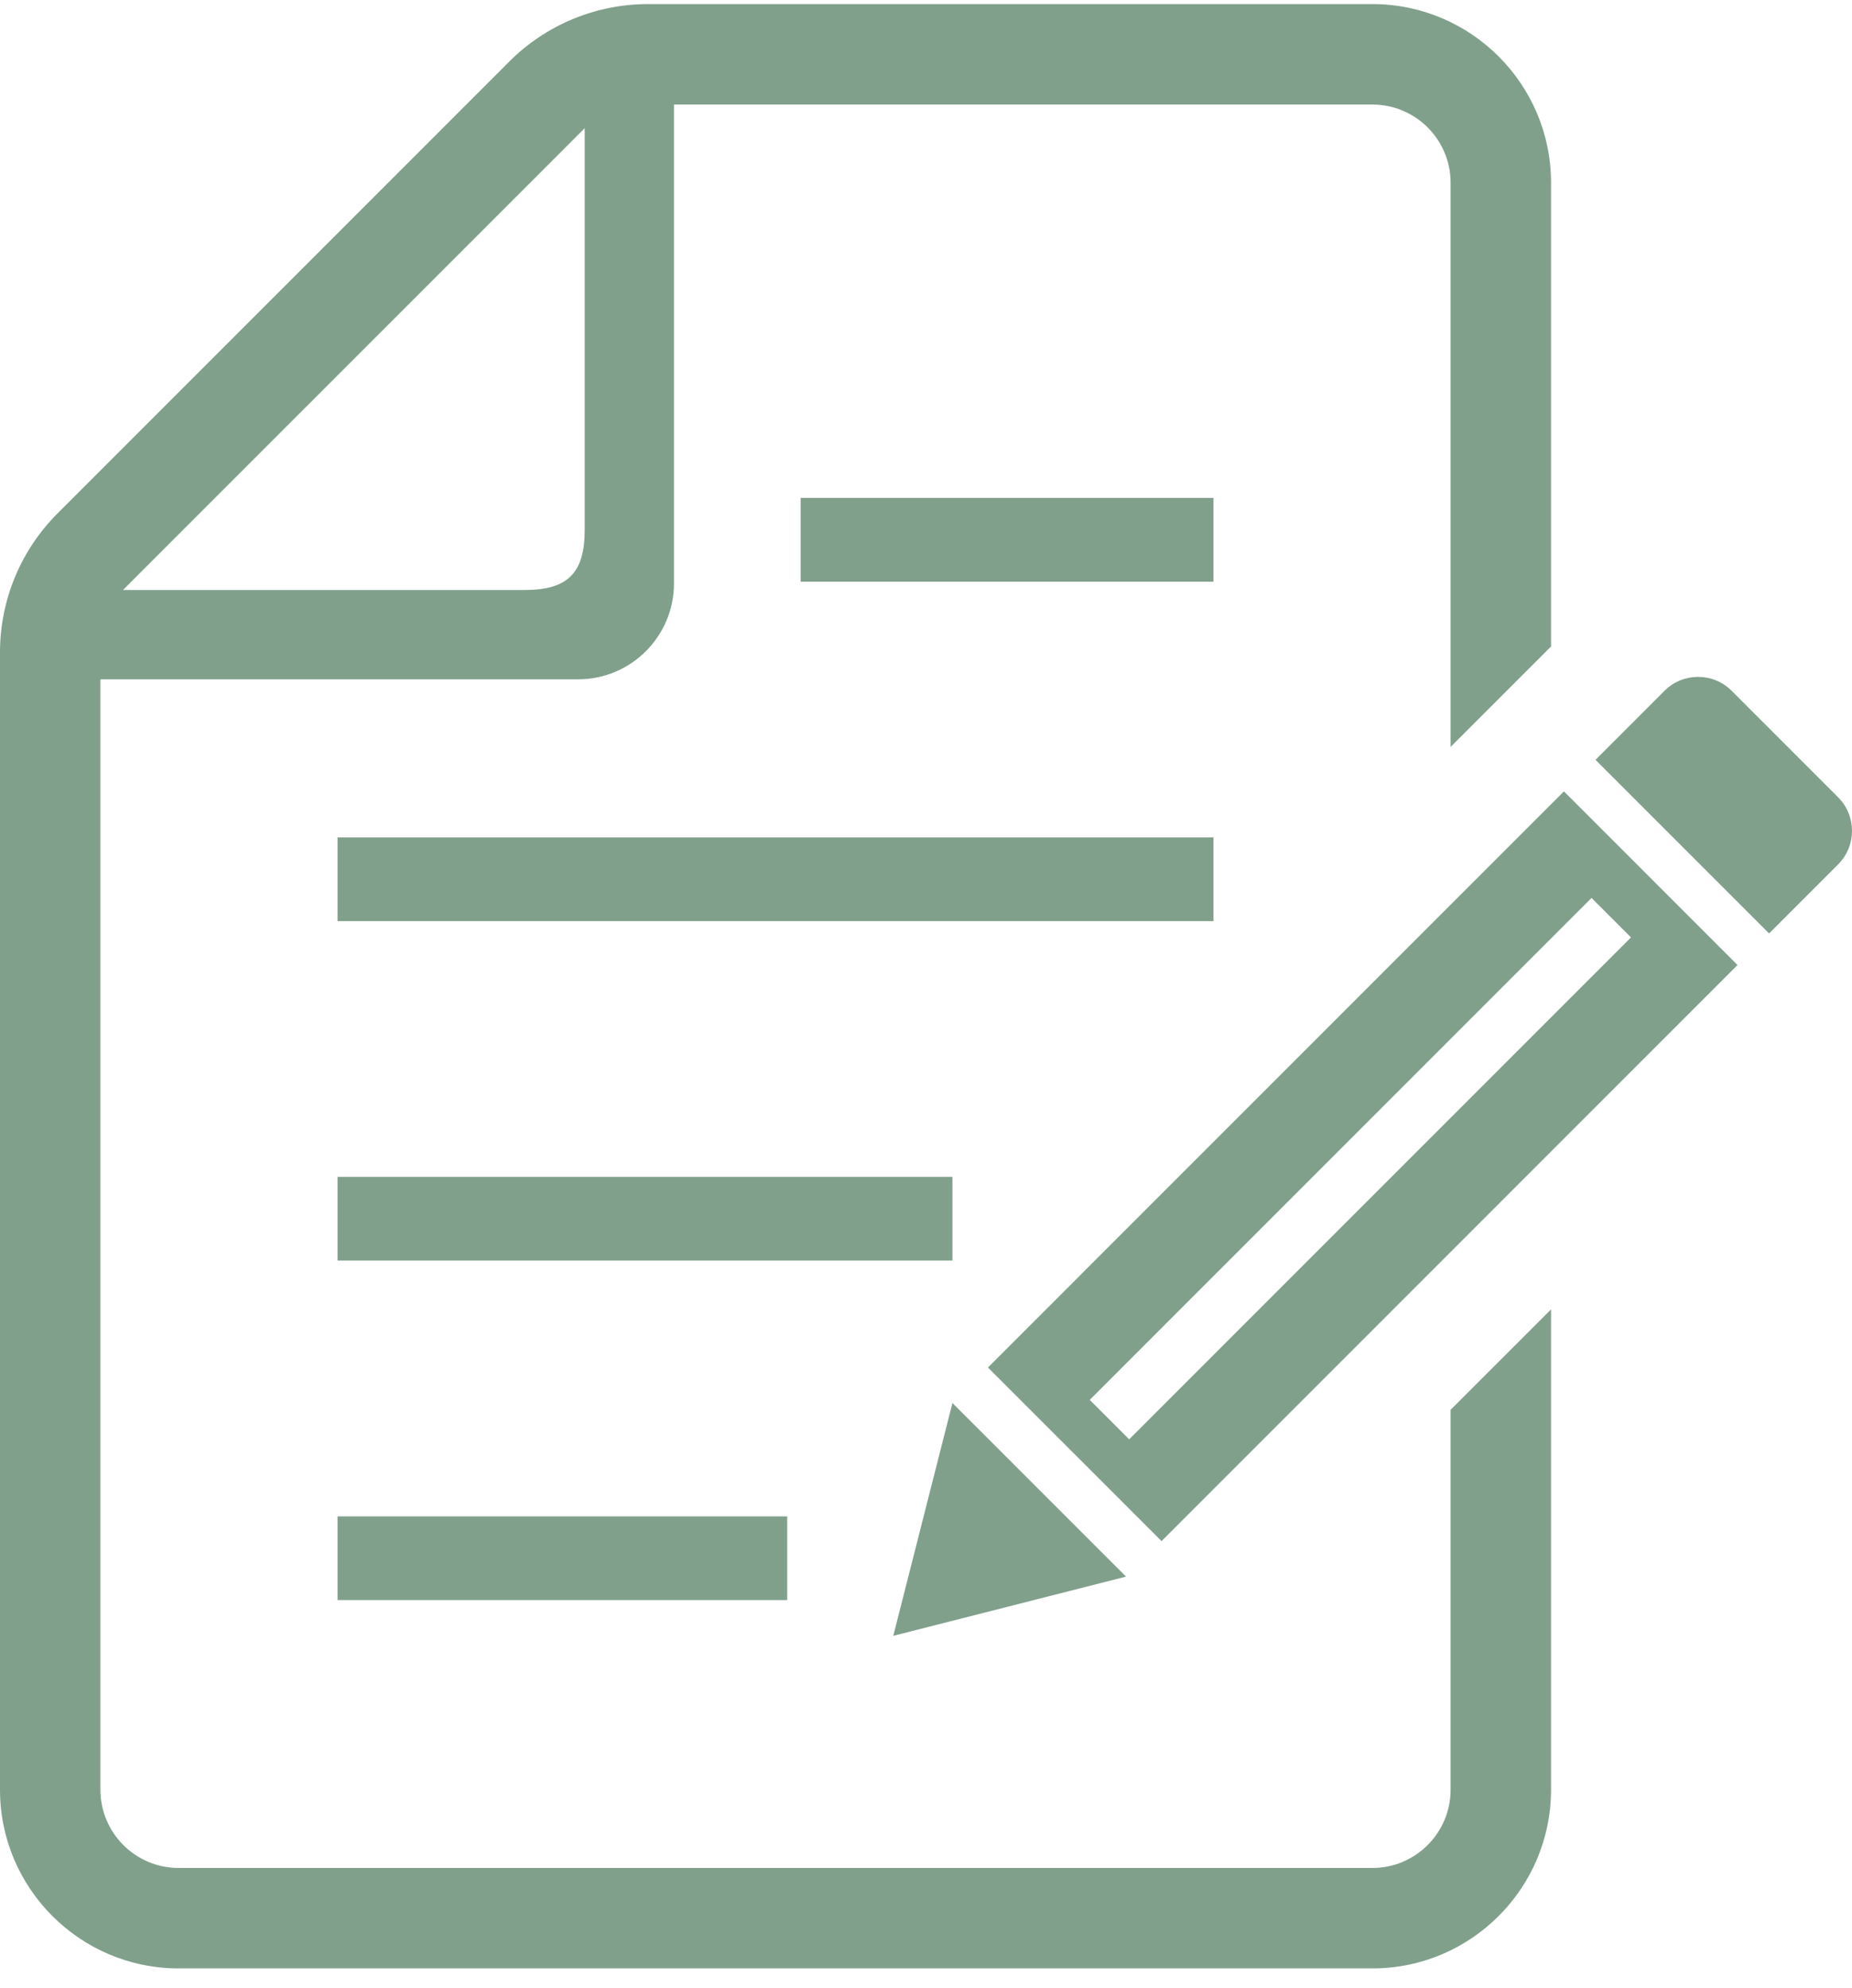
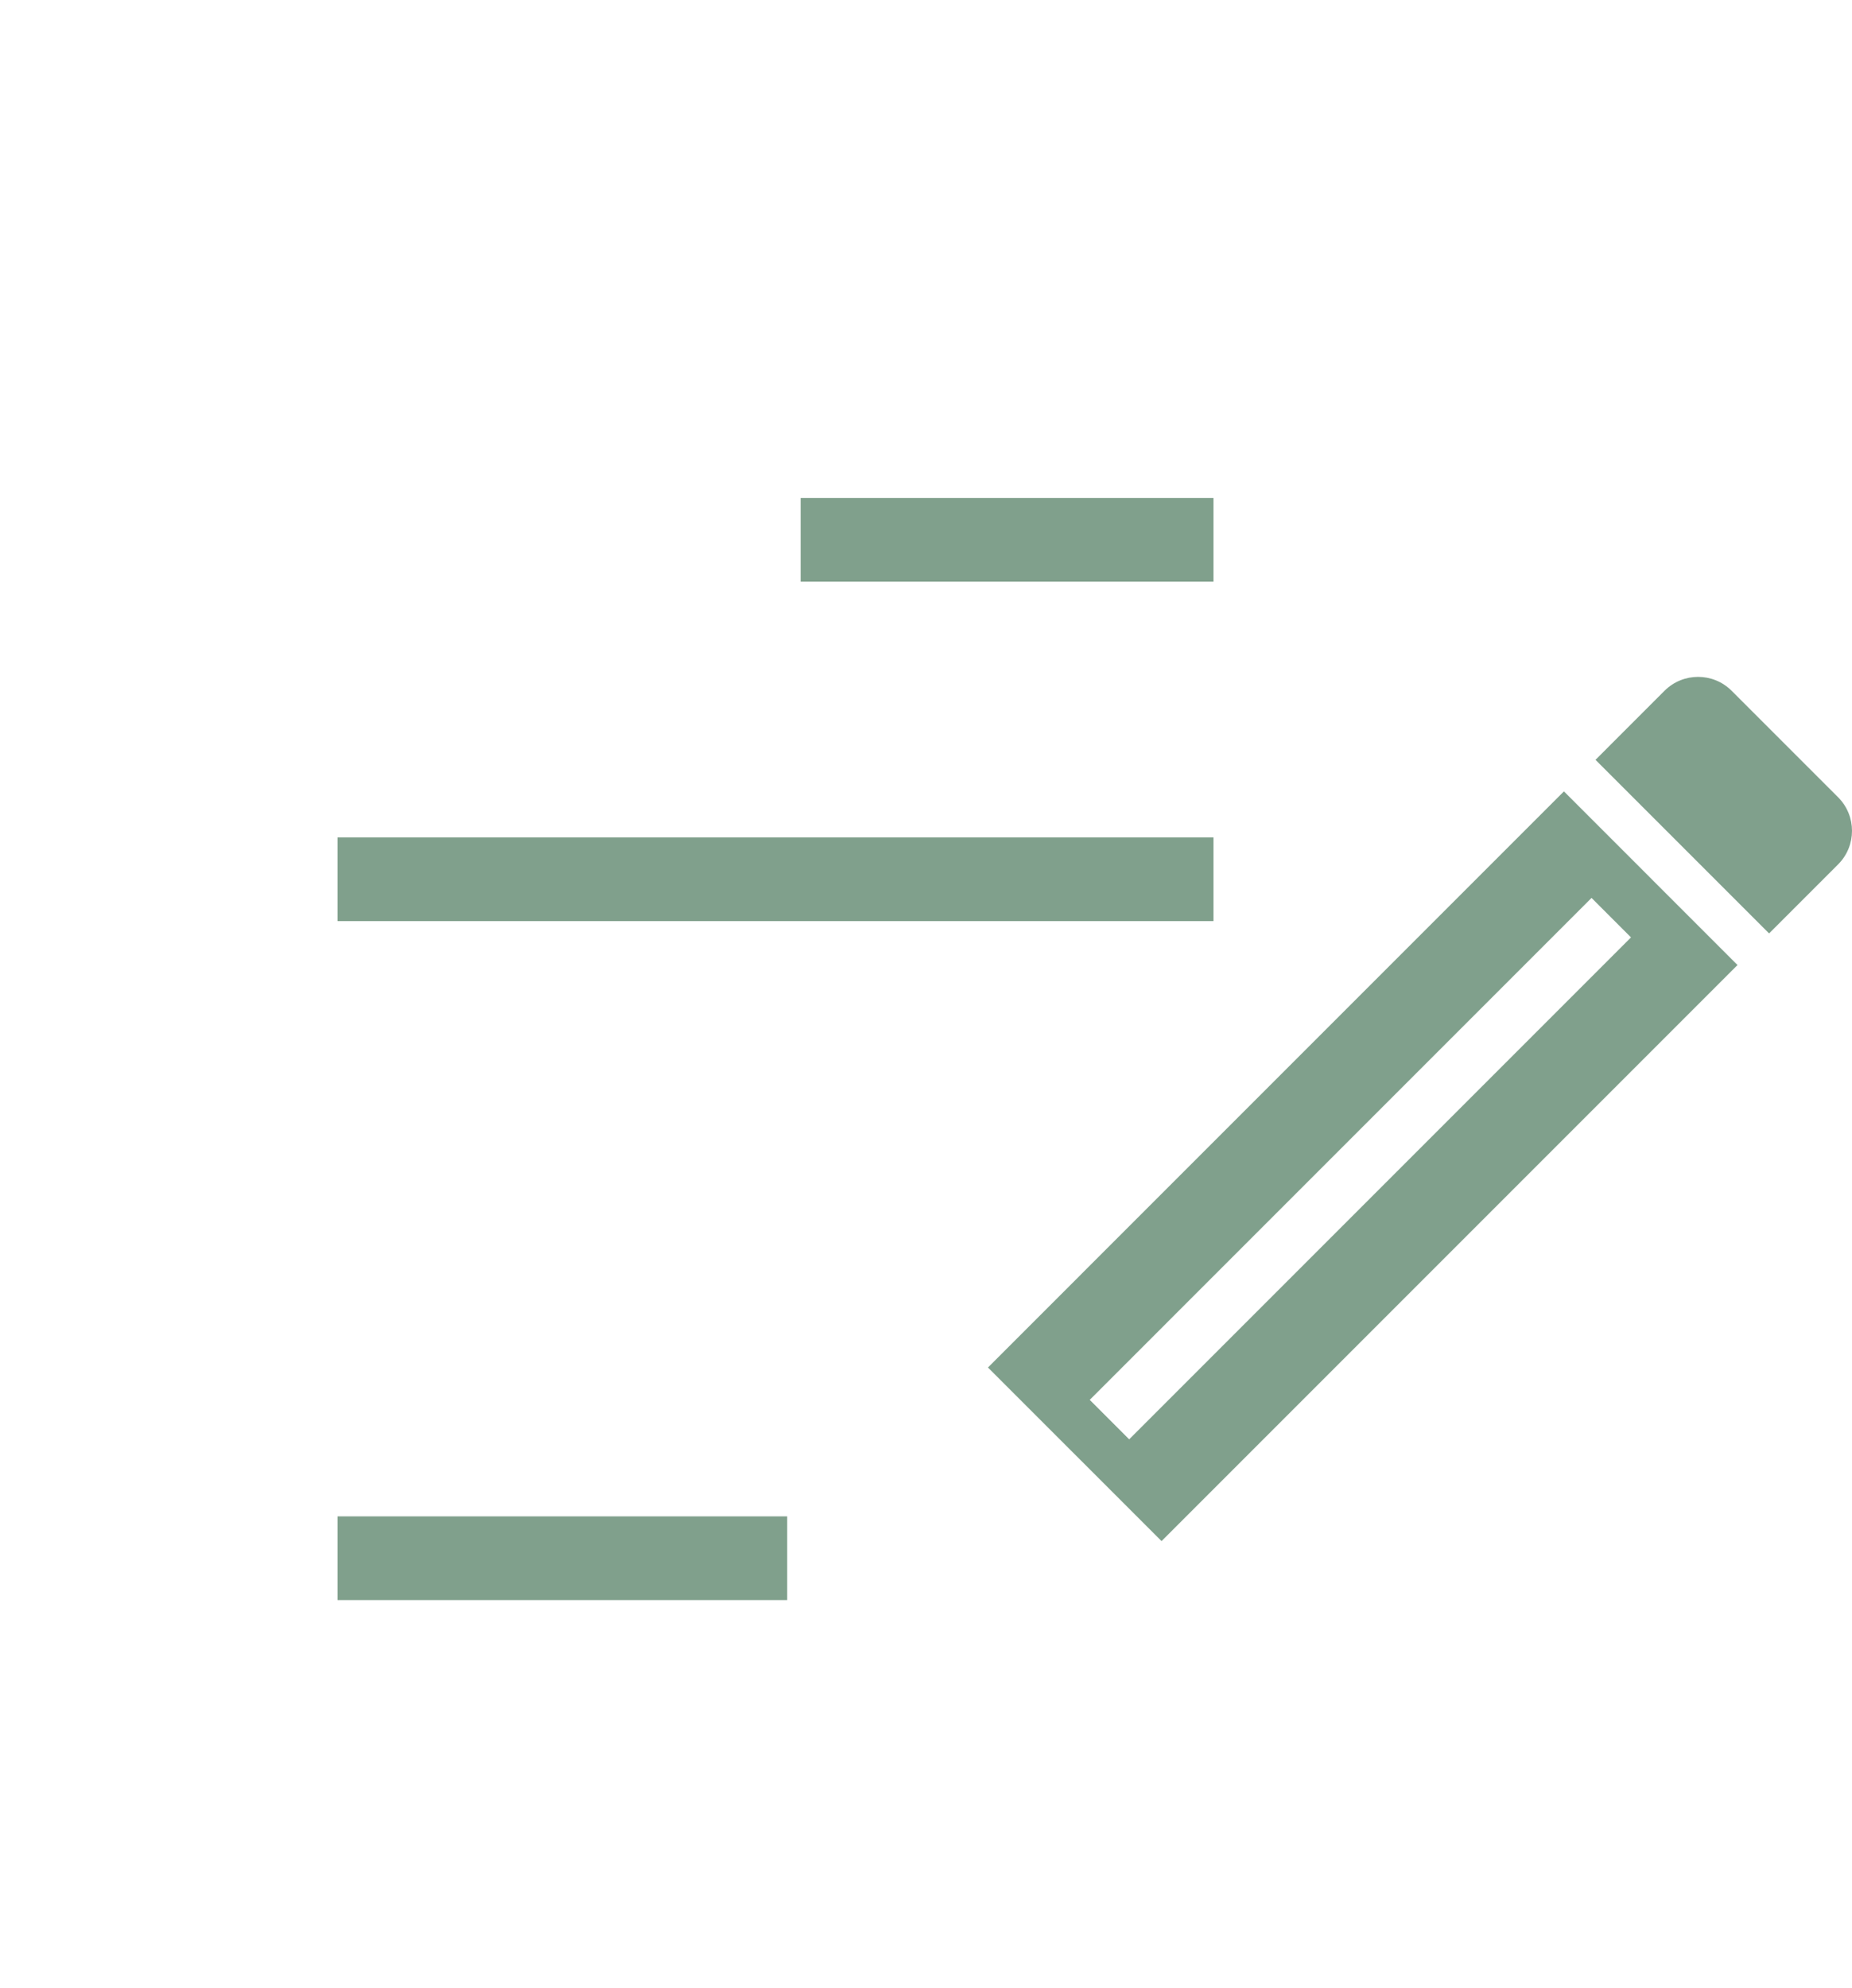
<svg xmlns="http://www.w3.org/2000/svg" width="82" height="88" viewBox="0 0 82 88" fill="none">
-   <path d="M34.855 67.125H14.945V70.831H34.855V67.125Z" fill="#80A08C" />
-   <path d="M42.17 52.096H14.945V55.801H42.17V52.096Z" fill="#80A08C" />
+   <path d="M34.855 67.125H14.945V70.831H34.855V67.125" fill="#80A08C" />
  <path d="M53.729 37.069H14.945V40.775H53.729V37.069Z" fill="#80A08C" />
  <path d="M53.729 22.043H35.449V25.749H53.729V22.043Z" fill="#80A08C" />
-   <path d="M64.227 79.227C64.227 81.134 62.676 82.689 60.767 82.689H7.907C5.998 82.689 4.446 81.135 4.446 79.227V30.071H25.6C27.939 30.071 29.841 28.167 29.841 25.827V4.628H60.767C62.675 4.628 64.227 6.179 64.227 8.086V33.063L68.674 28.617V8.086C68.674 3.728 65.126 0.181 60.767 0.181H28.693C26.387 0.181 24.179 1.095 22.551 2.723L2.544 22.731C0.914 24.36 0 26.571 0 28.874V79.227C0 83.588 3.548 87.135 7.907 87.135H60.767C65.126 87.135 68.674 83.588 68.674 79.227V57.963L64.227 62.409V79.227ZM25.889 5.674V23.448C25.889 25.37 25.14 26.118 23.218 26.118H5.444L25.889 5.674Z" fill="#80A08C" />
  <path d="M81.385 35.293L76.67 30.578C75.85 29.758 74.52 29.758 73.699 30.578L70.643 33.635L78.329 41.32L81.385 38.264C82.205 37.443 82.205 36.114 81.385 35.293Z" fill="#80A08C" />
-   <path d="M42.171 62.107L39.551 72.413L49.857 69.792L42.171 62.107Z" fill="#80A08C" />
  <path d="M43.743 60.535L51.429 68.22L76.931 42.719L69.245 35.032L43.743 60.535ZM72.215 41.496L49.996 63.715L48.25 61.967L70.468 39.748L72.215 41.496Z" fill="#80A08C" />
</svg>